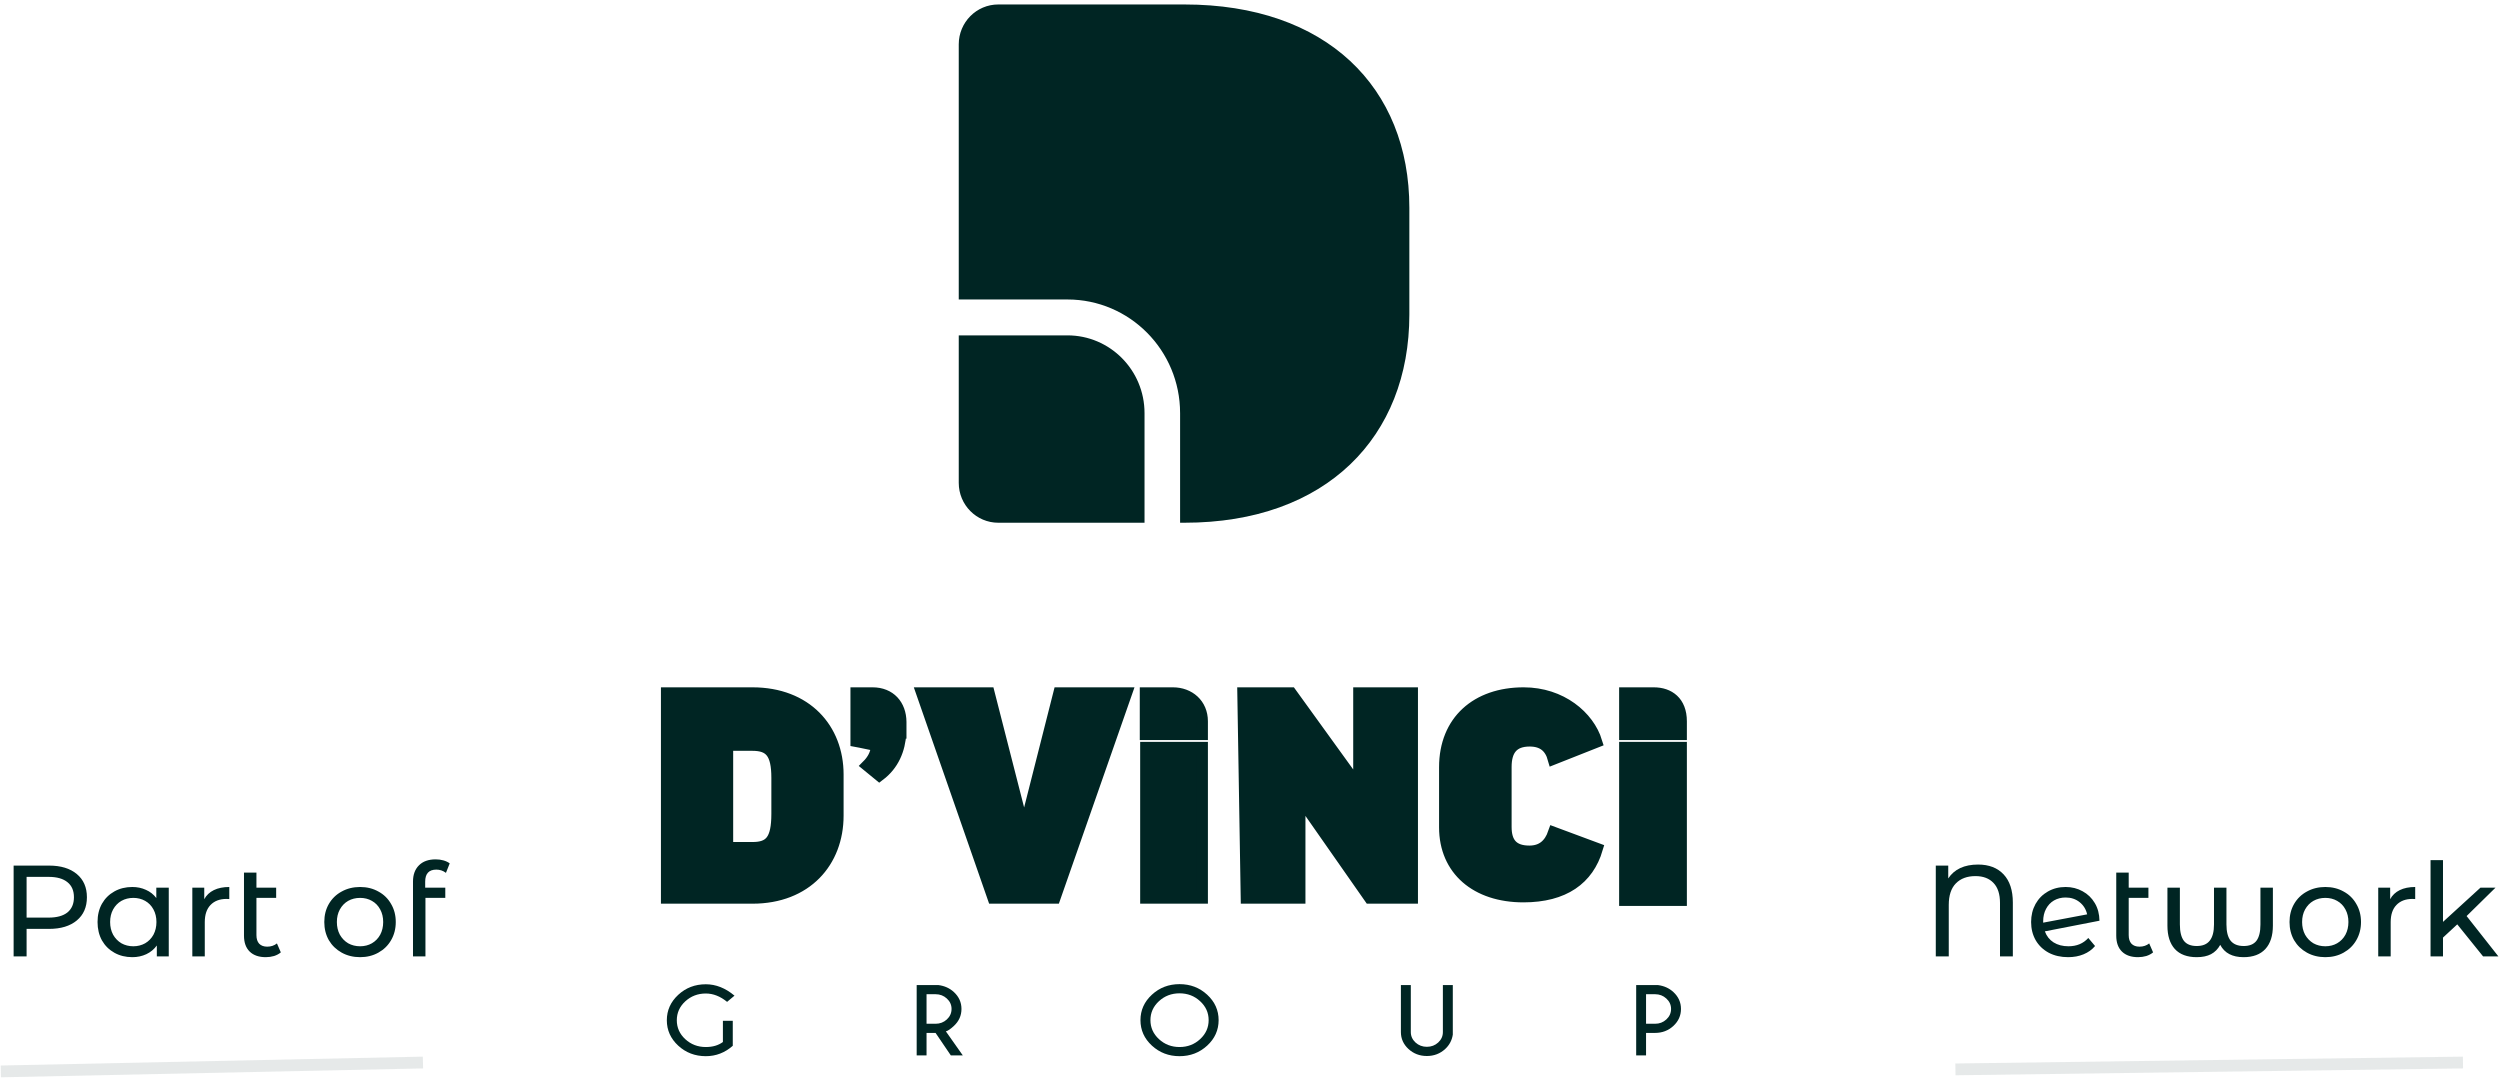
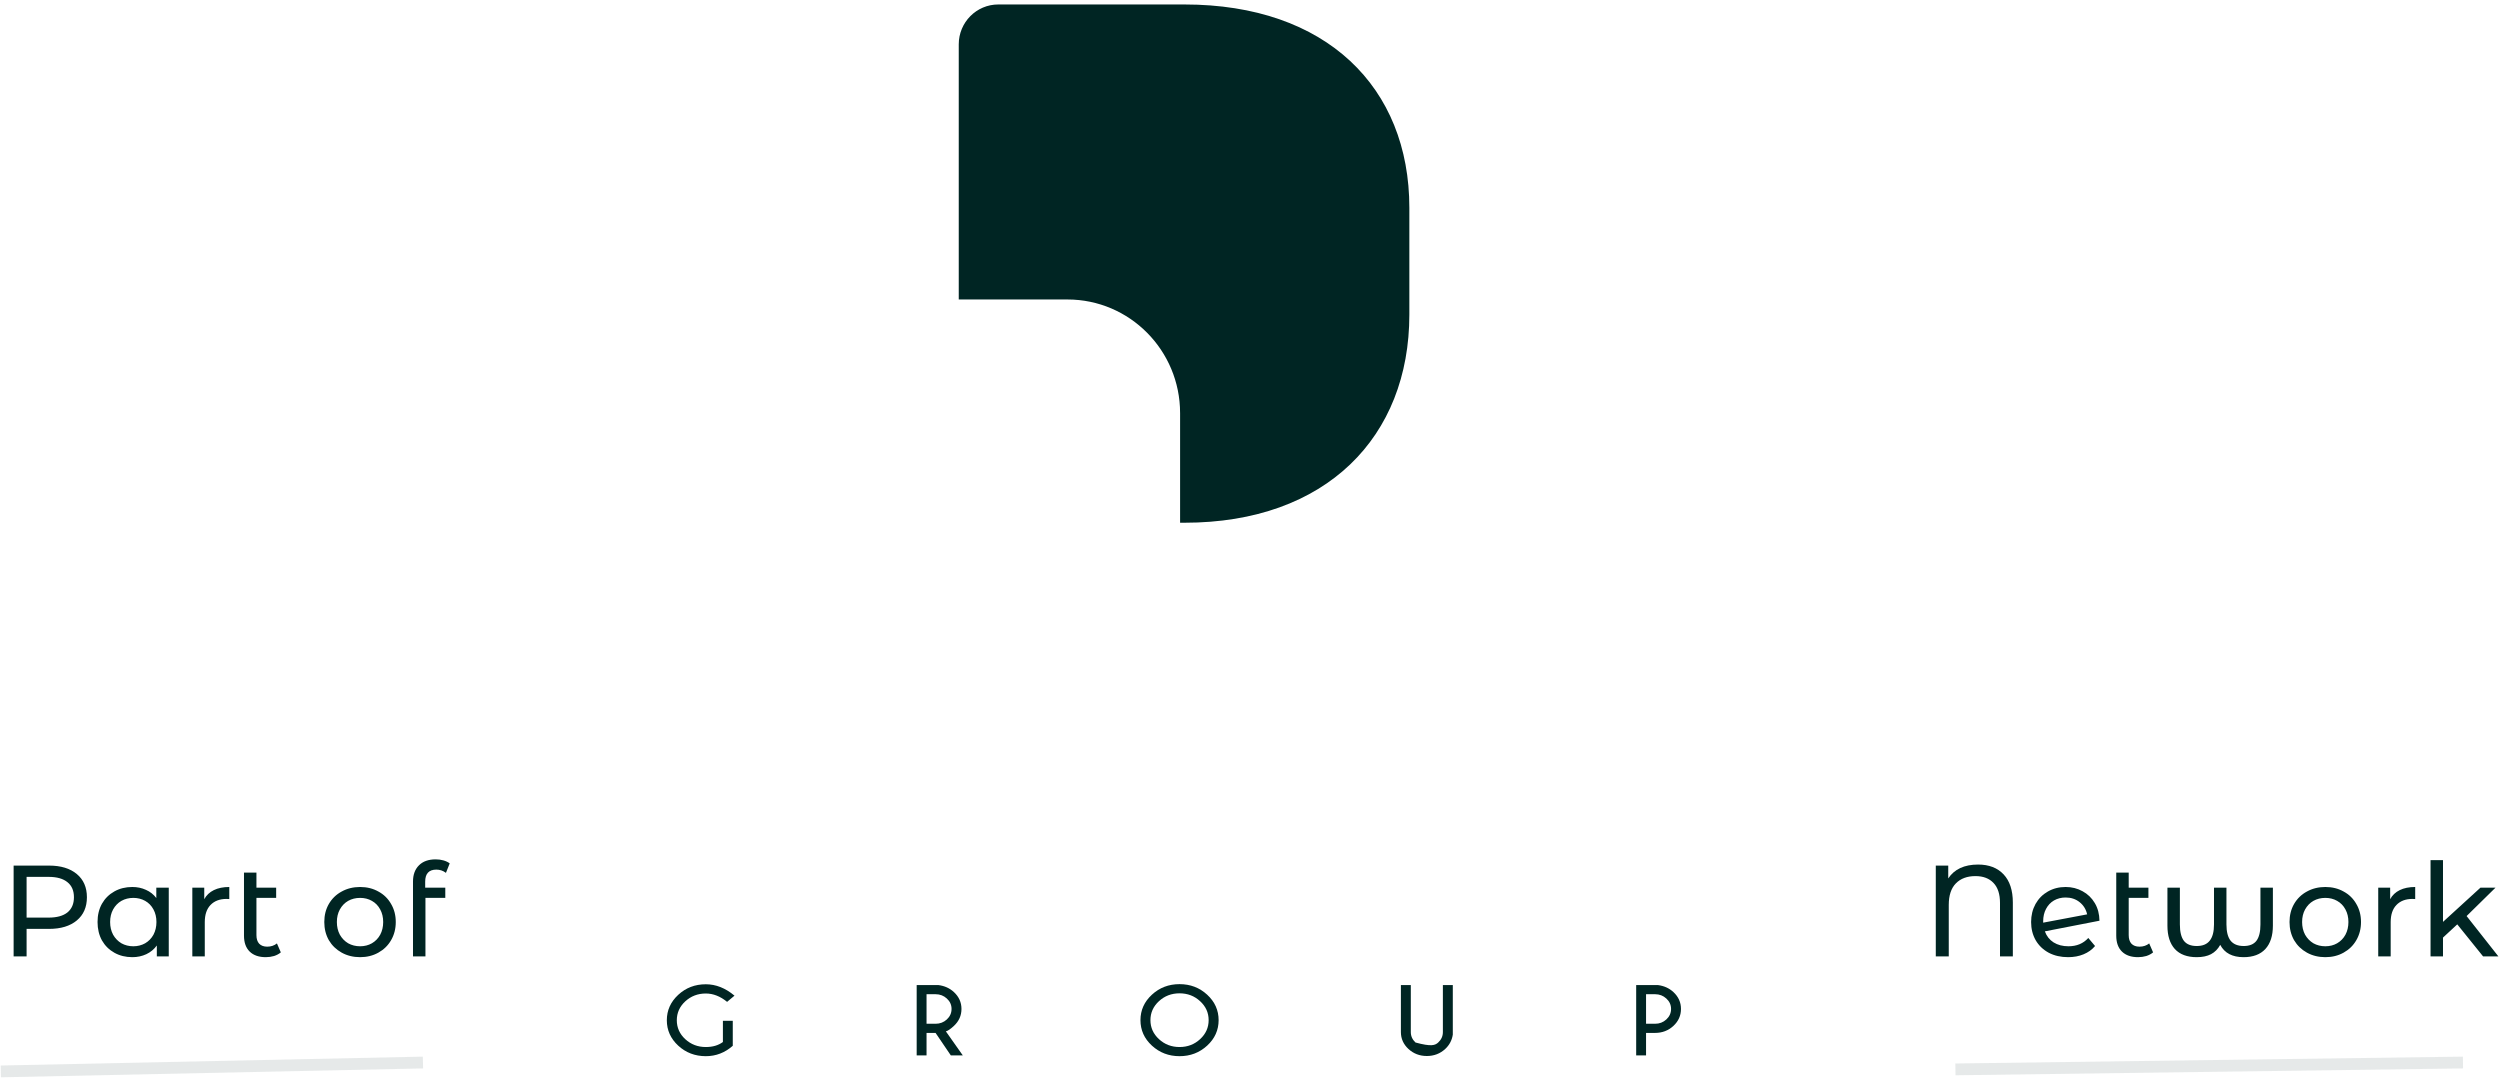
<svg xmlns="http://www.w3.org/2000/svg" width="212" height="92" viewBox="0 0 212 92" fill="none">
  <path d="M62.139 88.683C61.473 89.27 60.711 89.564 59.853 89.564C58.939 89.564 58.159 89.266 57.514 88.672C56.87 88.078 56.547 87.36 56.547 86.517C56.547 85.677 56.87 84.958 57.514 84.361C58.159 83.765 58.939 83.466 59.853 83.466C60.708 83.466 61.519 83.788 62.285 84.432L61.658 84.958C61.081 84.486 60.479 84.249 59.853 84.249C59.176 84.249 58.596 84.471 58.113 84.913C57.633 85.356 57.393 85.89 57.393 86.517C57.393 87.146 57.633 87.682 58.113 88.124C58.596 88.567 59.176 88.788 59.853 88.788C60.436 88.788 60.919 88.646 61.302 88.363V86.562H62.139V88.683Z" fill="#002523" />
  <path d="M78.571 84.309V86.815H79.336C79.708 86.815 80.027 86.693 80.291 86.45C80.558 86.204 80.692 85.906 80.692 85.558C80.692 85.213 80.558 84.918 80.291 84.675C80.027 84.431 79.708 84.309 79.336 84.309H78.571ZM79.336 87.591H78.571V89.5H77.734V83.533H79.571C80.091 83.598 80.531 83.796 80.89 84.126C81.319 84.524 81.533 85.001 81.533 85.558C81.533 86.12 81.319 86.6 80.89 86.998C80.593 87.271 80.367 87.425 80.21 87.46L81.647 89.5H80.631L79.336 87.591Z" fill="#002523" />
  <path d="M100.025 83.455C100.939 83.455 101.72 83.753 102.368 84.35C103.015 84.947 103.339 85.666 103.339 86.509C103.339 87.352 103.015 88.072 102.368 88.669C101.72 89.265 100.939 89.564 100.025 89.564C99.11 89.564 98.329 89.265 97.682 88.669C97.035 88.072 96.711 87.352 96.711 86.509C96.711 85.666 97.035 84.947 97.682 84.35C98.329 83.753 99.11 83.455 100.025 83.455ZM100.025 84.234C99.342 84.234 98.76 84.457 98.277 84.902C97.797 85.345 97.557 85.88 97.557 86.509C97.557 87.138 97.798 87.675 98.281 88.12C98.764 88.565 99.345 88.788 100.025 88.788C100.707 88.788 101.289 88.565 101.769 88.12C102.252 87.675 102.493 87.138 102.493 86.509C102.493 85.88 102.252 85.345 101.769 84.902C101.289 84.457 100.707 84.234 100.025 84.234Z" fill="#002523" />
-   <path d="M122.356 83.533H123.198V87.736C123.125 88.216 122.911 88.621 122.555 88.952C122.123 89.35 121.604 89.549 120.997 89.549C120.39 89.549 119.871 89.351 119.439 88.956C119.01 88.558 118.796 88.079 118.796 87.52V83.533H119.637V87.52C119.637 87.863 119.769 88.158 120.034 88.404C120.301 88.647 120.622 88.769 120.997 88.769C121.374 88.769 121.695 88.647 121.96 88.404C122.224 88.16 122.356 87.866 122.356 87.52V83.533Z" fill="#002523" />
+   <path d="M122.356 83.533H123.198V87.736C123.125 88.216 122.911 88.621 122.555 88.952C122.123 89.35 121.604 89.549 120.997 89.549C120.39 89.549 119.871 89.351 119.439 88.956C119.01 88.558 118.796 88.079 118.796 87.52V83.533H119.637V87.52C119.637 87.863 119.769 88.158 120.034 88.404C121.374 88.769 121.695 88.647 121.96 88.404C122.224 88.16 122.356 87.866 122.356 87.52V83.533Z" fill="#002523" />
  <path d="M139.585 87.591V89.5H138.748V83.533H140.585C141.106 83.598 141.545 83.796 141.904 84.126C142.333 84.524 142.547 85.001 142.547 85.558C142.547 86.12 142.333 86.6 141.904 86.998C141.475 87.393 140.957 87.591 140.35 87.591H139.585ZM139.585 84.309V86.815H140.35C140.722 86.815 141.041 86.693 141.305 86.45C141.572 86.204 141.706 85.906 141.706 85.558C141.706 85.213 141.572 84.918 141.305 84.675C141.041 84.431 140.722 84.309 140.35 84.309H139.585Z" fill="#002523" />
  <g clip-path="url(#clip0_87_6236)">
    <path d="M81.302 3.76C81.302 1.893 82.803 0.379 84.654 0.379L100.441 0.379C112.486 0.379 119.513 7.411 119.513 17.62V26.681C119.513 37.026 112.486 44.328 100.441 44.328H100.072V35.031C100.072 29.71 95.795 25.396 90.52 25.396H81.302V3.76Z" fill="#002523" />
-     <path d="M81.302 28.439V40.947C81.302 42.814 82.803 44.328 84.654 44.328H97.056V35.031C97.056 31.39 94.129 28.439 90.52 28.439H81.302Z" fill="#002523" />
  </g>
-   <path d="M56.547 76.133V58.785H63.805C68.372 58.785 71.037 61.812 71.037 65.679V69.162C71.037 73.081 68.372 76.133 63.805 76.133H56.547ZM65.911 69.009V65.961C65.911 63.836 65.302 63.17 63.805 63.17H61.673V71.903H63.805C65.302 71.903 65.911 71.263 65.911 69.009ZM122.533 65.06C122.533 61.141 125.223 58.785 129.207 58.785C132.379 58.785 134.714 60.757 135.373 62.908L131.745 64.343C131.466 63.344 130.831 62.806 129.715 62.806C128.268 62.806 127.685 63.626 127.685 65.034V70.13C127.685 71.437 128.243 72.205 129.689 72.205C130.755 72.205 131.415 71.641 131.77 70.617L135.424 71.975C134.663 74.535 132.633 76.021 129.182 76.021C125.198 76.021 122.533 73.767 122.533 70.156V65.06ZM137.802 58.785H140.239C141.514 58.785 142.547 59.508 142.547 61.169V62.255H137.802V58.785ZM95.501 58.785H89.817L86.873 70.397H86.822L83.853 58.785H78.195L84.234 76.133H89.436L95.501 58.785ZM97.186 63.411V76.133H101.931V63.411H97.186ZM105.424 58.785L105.711 76.133H110.202V67.887V67.601L116.165 76.133H119.743V58.785H115.252V66.724H115.201L109.466 58.785H105.424ZM137.802 76.324V63.411H142.547V76.324H137.802ZM72.953 58.785H73.989C75.467 58.785 76.357 59.797 76.369 61.221V62.141H76.357C76.28 63.585 75.732 64.858 74.569 65.736L73.566 64.914C73.975 64.504 74.334 63.943 74.362 63.203L72.949 62.91L72.618 62.848V58.785H72.953ZM97.153 58.785H99.46C100.837 58.785 101.931 59.714 101.931 61.169V62.255H97.153V58.785Z" fill="#002523" />
-   <path d="M56.547 76.133V58.785H63.805C68.372 58.785 71.037 61.812 71.037 65.679V69.162C71.037 73.081 68.372 76.133 63.805 76.133H56.547ZM65.911 69.009V65.961C65.911 63.836 65.302 63.17 63.805 63.17H61.673V71.903H63.805C65.302 71.903 65.911 71.263 65.911 69.009ZM122.533 65.06C122.533 61.141 125.223 58.785 129.207 58.785C132.379 58.785 134.714 60.757 135.373 62.908L131.745 64.343C131.466 63.344 130.831 62.806 129.715 62.806C128.268 62.806 127.685 63.626 127.685 65.034V70.13C127.685 71.437 128.243 72.205 129.689 72.205C130.755 72.205 131.415 71.641 131.77 70.617L135.424 71.975C134.663 74.535 132.633 76.021 129.182 76.021C125.198 76.021 122.533 73.767 122.533 70.156V65.06ZM137.802 58.785H140.239C141.514 58.785 142.547 59.508 142.547 61.169V62.255H137.802V58.785ZM95.501 58.785H89.817L86.873 70.397H86.822L83.853 58.785H78.195L84.234 76.133H89.436L95.501 58.785ZM97.186 63.411V76.133H101.931V63.411H97.186ZM105.424 58.785L105.711 76.133H110.202V67.887V67.601L116.165 76.133H119.743V58.785H115.252V66.724H115.201L109.466 58.785H105.424ZM137.802 76.324V63.411H142.547V76.324H137.802ZM72.953 58.785H73.989C75.467 58.785 76.357 59.797 76.369 61.221V62.141H76.357C76.28 63.585 75.732 64.858 74.569 65.736L73.566 64.914C73.975 64.504 74.334 63.943 74.362 63.203L72.949 62.91L72.618 62.848V58.785H72.953ZM97.153 58.785H99.46C100.837 58.785 101.931 59.714 101.931 61.169V62.255H97.153V58.785Z" stroke="#002523" />
  <path d="M4.158 73.402C5.155 73.402 5.94 73.64 6.512 74.117C7.084 74.593 7.37 75.25 7.37 76.086C7.37 76.922 7.084 77.578 6.512 78.055C5.94 78.531 5.155 78.77 4.158 78.77H2.255V81.102H1.155L1.155 73.402H4.158ZM4.125 77.813C4.822 77.813 5.353 77.666 5.72 77.373C6.087 77.072 6.27 76.643 6.27 76.086C6.27 75.528 6.087 75.103 5.72 74.81C5.353 74.509 4.822 74.359 4.125 74.359H2.255V77.813H4.125ZM14.311 75.272V81.102H13.299V80.178C13.064 80.5 12.767 80.746 12.408 80.915C12.048 81.083 11.652 81.168 11.22 81.168C10.655 81.168 10.149 81.043 9.702 80.794C9.254 80.544 8.902 80.196 8.646 79.749C8.396 79.294 8.272 78.773 8.272 78.187C8.272 77.6 8.396 77.083 8.646 76.636C8.902 76.188 9.254 75.84 9.702 75.591C10.149 75.341 10.655 75.217 11.22 75.217C11.638 75.217 12.023 75.297 12.375 75.459C12.727 75.613 13.02 75.844 13.255 76.152V75.272H14.311ZM11.308 80.244C11.674 80.244 12.008 80.159 12.309 79.991C12.609 79.815 12.844 79.573 13.013 79.265C13.181 78.949 13.266 78.59 13.266 78.187C13.266 77.783 13.181 77.428 13.013 77.12C12.844 76.804 12.609 76.562 12.309 76.394C12.008 76.225 11.674 76.141 11.308 76.141C10.934 76.141 10.596 76.225 10.296 76.394C10.002 76.562 9.768 76.804 9.592 77.12C9.423 77.428 9.339 77.783 9.339 78.187C9.339 78.59 9.423 78.949 9.592 79.265C9.768 79.573 10.002 79.815 10.296 79.991C10.596 80.159 10.934 80.244 11.308 80.244ZM17.321 76.251C17.504 75.913 17.775 75.657 18.135 75.481C18.494 75.305 18.93 75.217 19.444 75.217V76.24C19.385 76.232 19.304 76.229 19.202 76.229C18.63 76.229 18.179 76.401 17.849 76.746C17.526 77.083 17.365 77.567 17.365 78.198V81.102H16.309V75.272H17.321V76.251ZM23.814 80.761C23.66 80.893 23.47 80.995 23.242 81.069C23.015 81.135 22.78 81.168 22.538 81.168C21.951 81.168 21.497 81.01 21.174 80.695C20.852 80.379 20.69 79.928 20.69 79.342V73.996H21.746V75.272H23.418V76.141H21.746V79.298C21.746 79.613 21.823 79.855 21.977 80.024C22.139 80.192 22.366 80.277 22.659 80.277C22.982 80.277 23.257 80.185 23.484 80.002L23.814 80.761ZM30.536 81.168C29.957 81.168 29.436 81.039 28.974 80.783C28.512 80.526 28.149 80.174 27.885 79.727C27.628 79.272 27.5 78.759 27.5 78.187C27.5 77.615 27.628 77.105 27.885 76.658C28.149 76.203 28.512 75.851 28.974 75.602C29.436 75.345 29.957 75.217 30.536 75.217C31.115 75.217 31.632 75.345 32.087 75.602C32.549 75.851 32.908 76.203 33.165 76.658C33.429 77.105 33.561 77.615 33.561 78.187C33.561 78.759 33.429 79.272 33.165 79.727C32.908 80.174 32.549 80.526 32.087 80.783C31.632 81.039 31.115 81.168 30.536 81.168ZM30.536 80.244C30.91 80.244 31.244 80.159 31.537 79.991C31.838 79.815 32.072 79.573 32.241 79.265C32.41 78.949 32.494 78.59 32.494 78.187C32.494 77.783 32.41 77.428 32.241 77.12C32.072 76.804 31.838 76.562 31.537 76.394C31.244 76.225 30.91 76.141 30.536 76.141C30.162 76.141 29.825 76.225 29.524 76.394C29.231 76.562 28.996 76.804 28.82 77.12C28.651 77.428 28.567 77.783 28.567 78.187C28.567 78.59 28.651 78.949 28.82 79.265C28.996 79.573 29.231 79.815 29.524 79.991C29.825 80.159 30.162 80.244 30.536 80.244ZM37.002 73.743C36.371 73.743 36.056 74.084 36.056 74.766V75.272H37.761V76.141H36.078V81.102H35.022V74.755C35.022 74.175 35.19 73.717 35.528 73.38C35.865 73.042 36.338 72.874 36.947 72.874C37.181 72.874 37.401 72.903 37.606 72.962C37.812 73.02 37.988 73.105 38.135 73.215L37.816 74.018C37.574 73.834 37.302 73.743 37.002 73.743Z" fill="#002523" />
  <path opacity="0.1" d="M35.867 90.102L0.07 90.856" stroke="#002523" />
  <path d="M167.741 73.314C168.665 73.314 169.387 73.592 169.908 74.15C170.429 74.707 170.689 75.503 170.689 76.537V81.102H169.6V76.57C169.6 75.822 169.417 75.257 169.05 74.876C168.683 74.487 168.174 74.293 167.521 74.293C166.817 74.293 166.263 74.498 165.86 74.909C165.457 75.319 165.255 75.928 165.255 76.735V81.102H164.155V73.402H165.211V74.491C165.732 73.706 166.575 73.314 167.741 73.314ZM175.406 80.244C176.103 80.244 176.664 80.009 177.089 79.54L177.661 80.222C177.405 80.53 177.078 80.764 176.682 80.926C176.294 81.087 175.857 81.168 175.373 81.168C174.757 81.168 174.211 81.043 173.734 80.794C173.258 80.537 172.887 80.181 172.623 79.727C172.367 79.272 172.238 78.759 172.238 78.187C172.238 77.622 172.363 77.112 172.612 76.658C172.869 76.203 173.217 75.851 173.657 75.602C174.105 75.345 174.607 75.217 175.164 75.217C175.692 75.217 176.173 75.338 176.605 75.58C177.038 75.814 177.383 76.148 177.639 76.581C177.896 77.013 178.028 77.512 178.035 78.077L173.404 78.979C173.551 79.382 173.797 79.694 174.141 79.914C174.493 80.134 174.915 80.244 175.406 80.244ZM175.164 76.108C174.798 76.108 174.468 76.192 174.174 76.361C173.888 76.529 173.665 76.768 173.503 77.076C173.342 77.376 173.261 77.728 173.261 78.132V78.242L176.99 77.538C176.895 77.112 176.682 76.768 176.352 76.504C176.022 76.24 175.626 76.108 175.164 76.108ZM182.582 80.761C182.428 80.893 182.237 80.995 182.01 81.069C181.782 81.135 181.548 81.168 181.306 81.168C180.719 81.168 180.264 81.01 179.942 80.695C179.619 80.379 179.458 79.928 179.458 79.342V73.996H180.514V75.272H182.186V76.141H180.514V79.298C180.514 79.613 180.591 79.855 180.745 80.024C180.906 80.192 181.133 80.277 181.427 80.277C181.749 80.277 182.024 80.185 182.252 80.002L182.582 80.761ZM192.741 75.272V78.495C192.741 79.353 192.528 80.013 192.103 80.475C191.677 80.937 191.061 81.168 190.255 81.168C189.301 81.168 188.641 80.819 188.275 80.123C188.084 80.475 187.824 80.739 187.494 80.915C187.171 81.083 186.768 81.168 186.284 81.168C185.47 81.168 184.85 80.937 184.425 80.475C184.007 80.013 183.798 79.353 183.798 78.495V75.272H184.854V78.396C184.854 79.019 184.967 79.481 185.195 79.782C185.422 80.075 185.785 80.222 186.284 80.222C186.782 80.222 187.149 80.071 187.384 79.771C187.626 79.47 187.747 79.012 187.747 78.396V75.272H188.803V78.396C188.803 79.012 188.92 79.47 189.155 79.771C189.397 80.071 189.767 80.222 190.266 80.222C190.757 80.222 191.116 80.075 191.344 79.782C191.571 79.481 191.685 79.019 191.685 78.396V75.272H192.741ZM197.188 81.168C196.609 81.168 196.088 81.039 195.626 80.783C195.164 80.526 194.801 80.174 194.537 79.727C194.281 79.272 194.152 78.759 194.152 78.187C194.152 77.615 194.281 77.105 194.537 76.658C194.801 76.203 195.164 75.851 195.626 75.602C196.088 75.345 196.609 75.217 197.188 75.217C197.768 75.217 198.285 75.345 198.739 75.602C199.201 75.851 199.561 76.203 199.817 76.658C200.081 77.105 200.213 77.615 200.213 78.187C200.213 78.759 200.081 79.272 199.817 79.727C199.561 80.174 199.201 80.526 198.739 80.783C198.285 81.039 197.768 81.168 197.188 81.168ZM197.188 80.244C197.562 80.244 197.896 80.159 198.189 79.991C198.49 79.815 198.725 79.573 198.893 79.265C199.062 78.949 199.146 78.59 199.146 78.187C199.146 77.783 199.062 77.428 198.893 77.12C198.725 76.804 198.49 76.562 198.189 76.394C197.896 76.225 197.562 76.141 197.188 76.141C196.814 76.141 196.477 76.225 196.176 76.394C195.883 76.562 195.648 76.804 195.472 77.12C195.304 77.428 195.219 77.783 195.219 78.187C195.219 78.59 195.304 78.949 195.472 79.265C195.648 79.573 195.883 79.815 196.176 79.991C196.477 80.159 196.814 80.244 197.188 80.244ZM202.686 76.251C202.869 75.913 203.141 75.657 203.5 75.481C203.859 75.305 204.296 75.217 204.809 75.217V76.24C204.75 76.232 204.67 76.229 204.567 76.229C203.995 76.229 203.544 76.401 203.214 76.746C202.891 77.083 202.73 77.567 202.73 78.198V81.102H201.674V75.272H202.686V76.251ZM208.376 78.385L207.166 79.507V81.102H206.11V72.94H207.166V78.176L210.345 75.272H211.621L209.168 77.681L211.863 81.102H210.565L208.376 78.385Z" fill="#002523" />
  <path opacity="0.1" d="M208.86 90.102L165.82 90.684" stroke="#002523" />
  <defs>
    <clipPath id="clip0_87_6236">
      <rect width="43.573" height="43.949" fill="white" transform="translate(78.621 0.379)" />
    </clipPath>
  </defs>
</svg>